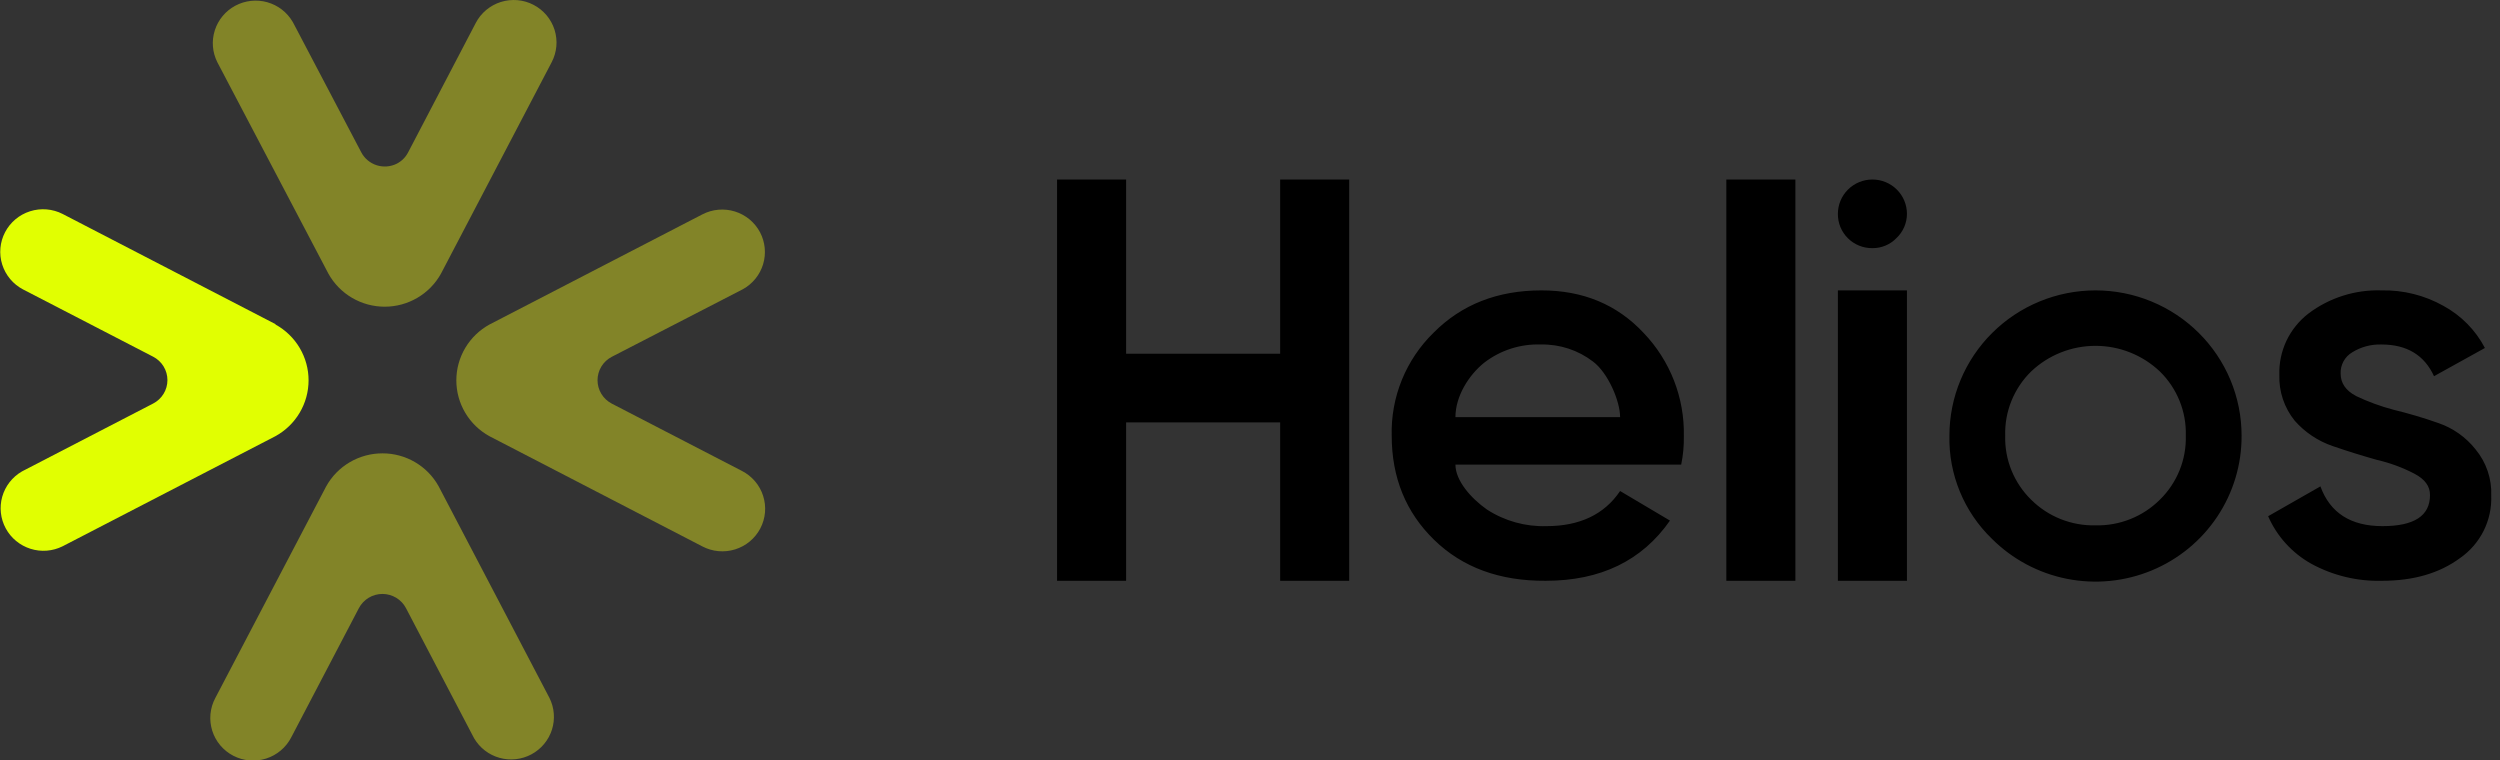
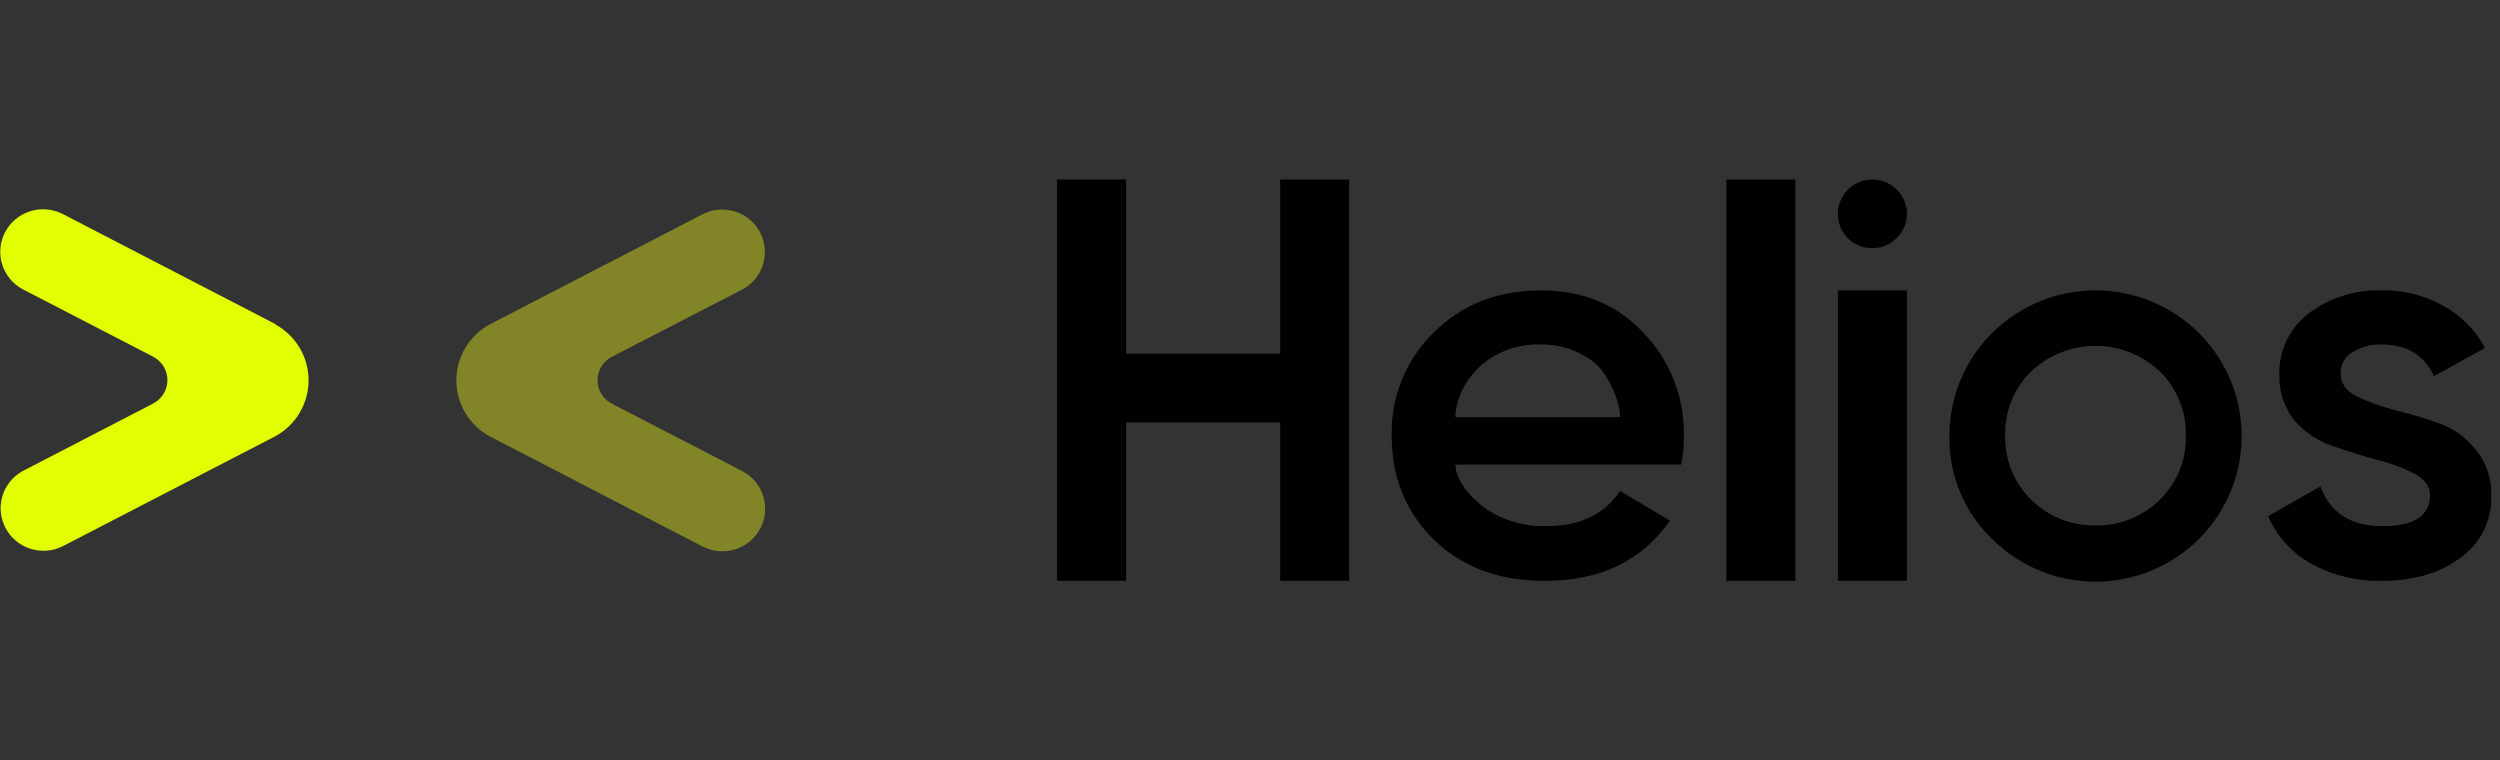
<svg xmlns="http://www.w3.org/2000/svg" width="194" height="59" viewBox="0 0 194 59" fill="none">
  <rect x="0" y="0" width="194" height="59" fill="#333333" stroke="none" />
  <g clip-path="url(#clip0_2602_85771)">
    <path fill-rule="evenodd" clip-rule="evenodd" d="M104.698 13.93V45.069H99.34V32.777H87.386V45.069H82.027V13.93H87.386V27.451H99.34V13.93H104.698ZM115.39 39.541C114.129 38.657 112.942 37.284 112.942 36.055H130.46C130.611 35.327 130.68 34.585 130.666 33.842C130.729 30.867 129.607 27.988 127.542 25.832C125.486 23.633 122.846 22.534 119.619 22.534C116.212 22.534 113.423 23.627 111.252 25.812C110.187 26.85 109.349 28.096 108.788 29.47C108.228 30.845 107.958 32.319 107.996 33.801C107.996 37.06 109.095 39.759 111.293 41.897C113.492 44.036 116.377 45.093 119.949 45.069C124.203 45.069 127.417 43.512 129.59 40.398L125.72 38.103C124.483 39.947 122.538 40.828 120.011 40.828C118.375 40.879 116.762 40.43 115.39 39.541ZM125.72 32.367H112.942C112.942 30.728 113.997 29.089 115.172 28.147C116.427 27.178 117.985 26.677 119.574 26.733C121.036 26.703 122.465 27.171 123.622 28.061C124.796 28.946 125.72 31.138 125.72 32.367ZM133.964 13.93V45.069H139.322V13.93H133.964ZM147.154 18.486C146.914 18.733 146.625 18.928 146.306 19.061C145.987 19.193 145.645 19.26 145.3 19.256C144.946 19.261 144.595 19.195 144.269 19.062C143.941 18.93 143.644 18.734 143.395 18.486C143.145 18.238 142.948 17.942 142.814 17.617C142.682 17.292 142.616 16.944 142.62 16.593C142.62 15.887 142.902 15.209 143.404 14.71C143.908 14.21 144.589 13.93 145.3 13.93C146.01 13.93 146.691 14.21 147.194 14.71C147.696 15.209 147.979 15.887 147.979 16.593C147.979 16.948 147.905 17.299 147.764 17.624C147.622 17.95 147.414 18.243 147.154 18.486ZM142.62 22.534V45.069H147.979V22.534H142.62ZM154.573 41.811C156.16 43.397 158.186 44.478 160.393 44.916C162.6 45.354 164.888 45.129 166.965 44.27C169.043 43.411 170.816 41.957 172.059 40.092C173.303 38.228 173.96 36.038 173.947 33.801C173.947 32.322 173.653 30.856 173.084 29.489C172.514 28.122 171.68 26.88 170.626 25.834C169.574 24.788 168.324 23.958 166.949 23.392C165.574 22.825 164.1 22.534 162.612 22.534C161.122 22.534 159.649 22.825 158.274 23.392C156.898 23.958 155.649 24.788 154.596 25.834C153.544 26.88 152.708 28.122 152.139 29.489C151.569 30.856 151.275 32.322 151.275 33.801C151.242 35.29 151.517 36.77 152.085 38.148C152.652 39.526 153.499 40.773 154.573 41.811ZM162.612 40.767C161.688 40.789 160.771 40.624 159.913 40.283C159.056 39.943 158.277 39.432 157.623 38.783C156.96 38.136 156.439 37.359 156.091 36.502C155.743 35.645 155.578 34.725 155.604 33.801C155.578 32.877 155.743 31.958 156.091 31.101C156.439 30.243 156.96 29.466 157.623 28.819C158.968 27.547 160.754 26.837 162.612 26.837C164.469 26.837 166.254 27.547 167.599 28.819C168.263 29.466 168.784 30.243 169.132 31.101C169.48 31.958 169.645 32.877 169.618 33.801C169.645 34.725 169.48 35.645 169.132 36.502C168.784 37.359 168.263 38.136 167.599 38.783C166.945 39.432 166.167 39.943 165.31 40.283C164.453 40.624 163.534 40.789 162.612 40.767ZM182.809 30.716C182.025 30.306 181.634 29.716 181.634 29.003C181.618 28.669 181.695 28.336 181.855 28.041C182.016 27.747 182.254 27.502 182.545 27.332C183.222 26.915 184.008 26.707 184.804 26.733C186.768 26.733 188.128 27.553 188.88 29.192L192.829 27.004C192.106 25.621 190.986 24.483 189.61 23.734C188.149 22.914 186.494 22.5 184.816 22.534C182.769 22.465 180.762 23.101 179.132 24.333C178.406 24.893 177.823 25.616 177.43 26.442C177.039 27.269 176.849 28.176 176.878 29.089C176.834 30.378 177.257 31.64 178.069 32.646C178.862 33.548 179.88 34.228 181.02 34.617C182.175 35.013 183.316 35.369 184.445 35.686C185.456 35.918 186.432 36.277 187.351 36.755C188.176 37.187 188.581 37.744 188.567 38.427C188.567 40.028 187.338 40.828 184.878 40.828C182.419 40.828 180.814 39.8 180.064 37.743L176.007 40.058C176.688 41.617 177.862 42.912 179.351 43.745C181.034 44.666 182.936 45.123 184.857 45.069C187.289 45.069 189.302 44.483 190.892 43.311C191.671 42.771 192.302 42.044 192.727 41.199C193.151 40.354 193.354 39.416 193.32 38.472C193.374 37.164 192.94 35.882 192.103 34.871C191.354 33.923 190.345 33.211 189.198 32.822C188.04 32.412 186.885 32.076 185.728 31.794C184.727 31.53 183.754 31.173 182.821 30.728L182.809 30.716Z" fill="black" />
-     <path fill-rule="evenodd" clip-rule="evenodd" d="M41.397 0.373C42.179 0.777 42.767 1.473 43.032 2.308C43.297 3.144 43.218 4.049 42.811 4.826L34.213 21.248C33.781 22.021 33.149 22.666 32.382 23.114C31.615 23.563 30.742 23.8 29.852 23.8C28.962 23.8 28.088 23.563 27.322 23.114C26.555 22.666 25.923 22.021 25.491 21.248L16.864 4.826C16.478 4.059 16.408 3.172 16.669 2.355C16.929 1.537 17.499 0.852 18.259 0.444C19.018 0.037 19.907 -0.06 20.738 0.172C21.568 0.405 22.275 0.95 22.709 1.692L22.758 1.778L28.03 11.812C28.279 12.292 28.709 12.655 29.227 12.822C29.744 12.988 30.306 12.945 30.792 12.701C31.167 12.509 31.472 12.205 31.666 11.832L36.921 1.778C37.122 1.393 37.397 1.052 37.731 0.773C38.065 0.494 38.451 0.284 38.866 0.153C39.282 0.023 39.719 -0.025 40.154 0.012C40.588 0.05 41.011 0.172 41.397 0.373Z" fill="#828428" />
    <path fill-rule="evenodd" clip-rule="evenodd" d="M21.377 25.152L4.856 16.601C4.075 16.204 3.168 16.129 2.332 16.395C1.496 16.66 0.8 17.243 0.395 18.017C-0.01 18.79 -0.091 19.692 0.17 20.524C0.432 21.357 1.014 22.053 1.789 22.46L11.884 27.68C12.219 27.853 12.499 28.114 12.694 28.434C12.89 28.755 12.993 29.122 12.993 29.497C12.993 29.872 12.89 30.24 12.694 30.56C12.499 30.881 12.219 31.141 11.884 31.314L1.789 36.538L1.703 36.584C0.957 37.014 0.409 37.717 0.174 38.543C-0.06 39.368 0.038 40.252 0.448 41.007C0.858 41.762 1.547 42.328 2.37 42.587C3.192 42.846 4.084 42.777 4.856 42.393L21.377 33.846C22.155 33.418 22.804 32.79 23.255 32.028C23.707 31.266 23.945 30.398 23.945 29.514C23.945 28.63 23.707 27.761 23.255 26.999C22.804 26.237 22.155 25.61 21.377 25.181V25.152Z" fill="#E1FF01" />
    <path fill-rule="evenodd" clip-rule="evenodd" d="M58.981 18.03C59.381 18.792 59.465 19.679 59.218 20.502C58.97 21.325 58.409 22.02 57.654 22.439L57.568 22.484L47.477 27.687C47.143 27.86 46.862 28.121 46.667 28.442C46.471 28.762 46.368 29.13 46.368 29.504C46.368 29.879 46.471 30.247 46.667 30.567C46.862 30.887 47.143 31.148 47.477 31.322L57.568 36.541C57.958 36.74 58.304 37.013 58.588 37.345C58.871 37.677 59.085 38.062 59.218 38.477C59.352 38.892 59.401 39.329 59.364 39.763C59.326 40.196 59.203 40.619 59.001 41.005C58.798 41.391 58.521 41.734 58.185 42.013C57.849 42.293 57.461 42.504 57.043 42.633C56.625 42.763 56.185 42.809 55.749 42.769C55.312 42.729 54.888 42.604 54.501 42.4L37.98 33.849C37.202 33.421 36.553 32.793 36.102 32.031C35.65 31.269 35.412 30.401 35.412 29.517C35.412 28.632 35.65 27.764 36.102 27.002C36.553 26.24 37.202 25.613 37.98 25.184L54.501 16.637C55.281 16.232 56.191 16.151 57.031 16.412C57.871 16.674 58.573 17.255 58.981 18.03Z" fill="#828428" />
-     <path fill-rule="evenodd" clip-rule="evenodd" d="M29.679 35.18C30.569 35.179 31.442 35.415 32.209 35.864C32.975 36.313 33.606 36.958 34.036 37.732L42.635 54.154C43.02 54.921 43.09 55.808 42.83 56.626C42.569 57.443 41.999 58.128 41.239 58.536C40.48 58.943 39.591 59.041 38.761 58.808C37.93 58.575 37.223 58.03 36.789 57.288L36.744 57.202L31.505 47.193C31.331 46.86 31.069 46.582 30.746 46.387C30.424 46.193 30.054 46.09 29.677 46.09C29.3 46.09 28.93 46.193 28.608 46.387C28.286 46.582 28.023 46.86 27.849 47.193L22.598 57.223C22.398 57.61 22.123 57.955 21.789 58.236C21.455 58.518 21.068 58.731 20.651 58.864C20.233 58.996 19.794 59.045 19.357 59.008C18.921 58.971 18.496 58.848 18.107 58.647C17.718 58.446 17.374 58.171 17.093 57.837C16.811 57.503 16.6 57.117 16.469 56.701C16.339 56.285 16.292 55.848 16.332 55.414C16.372 54.981 16.498 54.559 16.703 54.174L25.306 37.753C25.735 36.973 26.368 36.323 27.138 35.87C27.907 35.418 28.785 35.179 29.679 35.18Z" fill="#828428" />
  </g>
  <defs>
    <clipPath id="clip0_2602_85771">
      <rect width="193.857" height="59" fill="white" />
    </clipPath>
  </defs>
</svg>